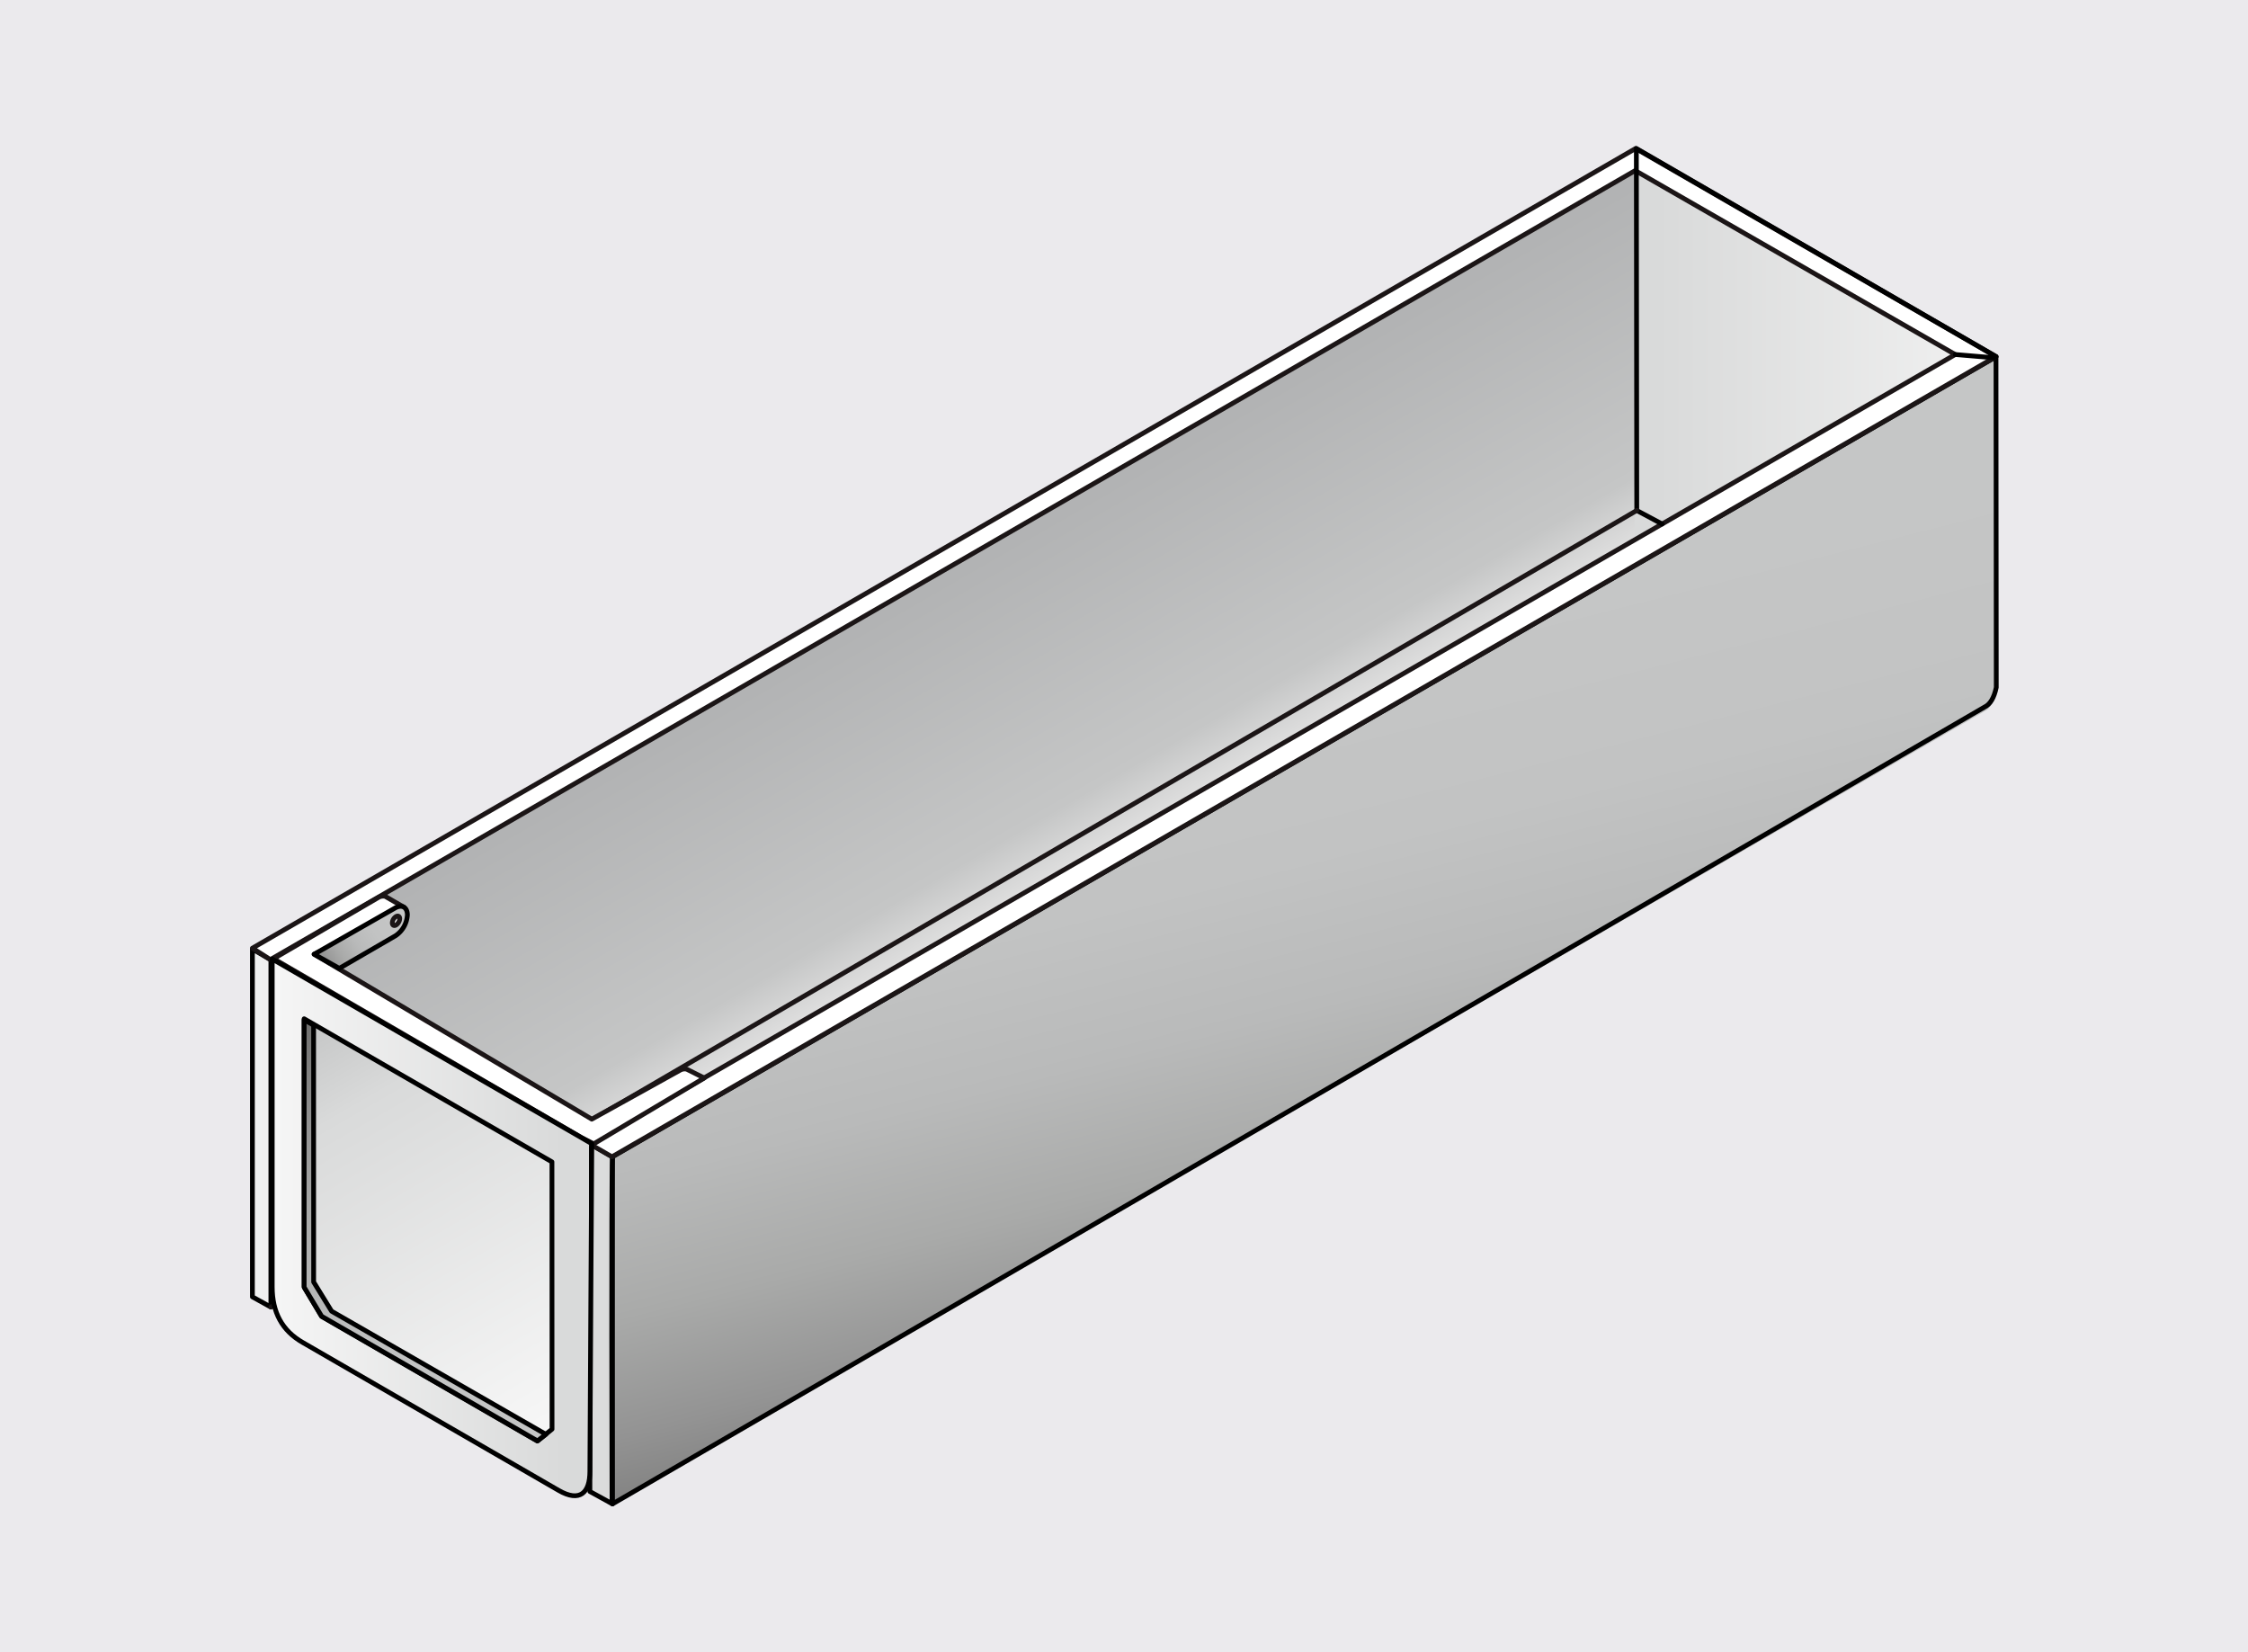
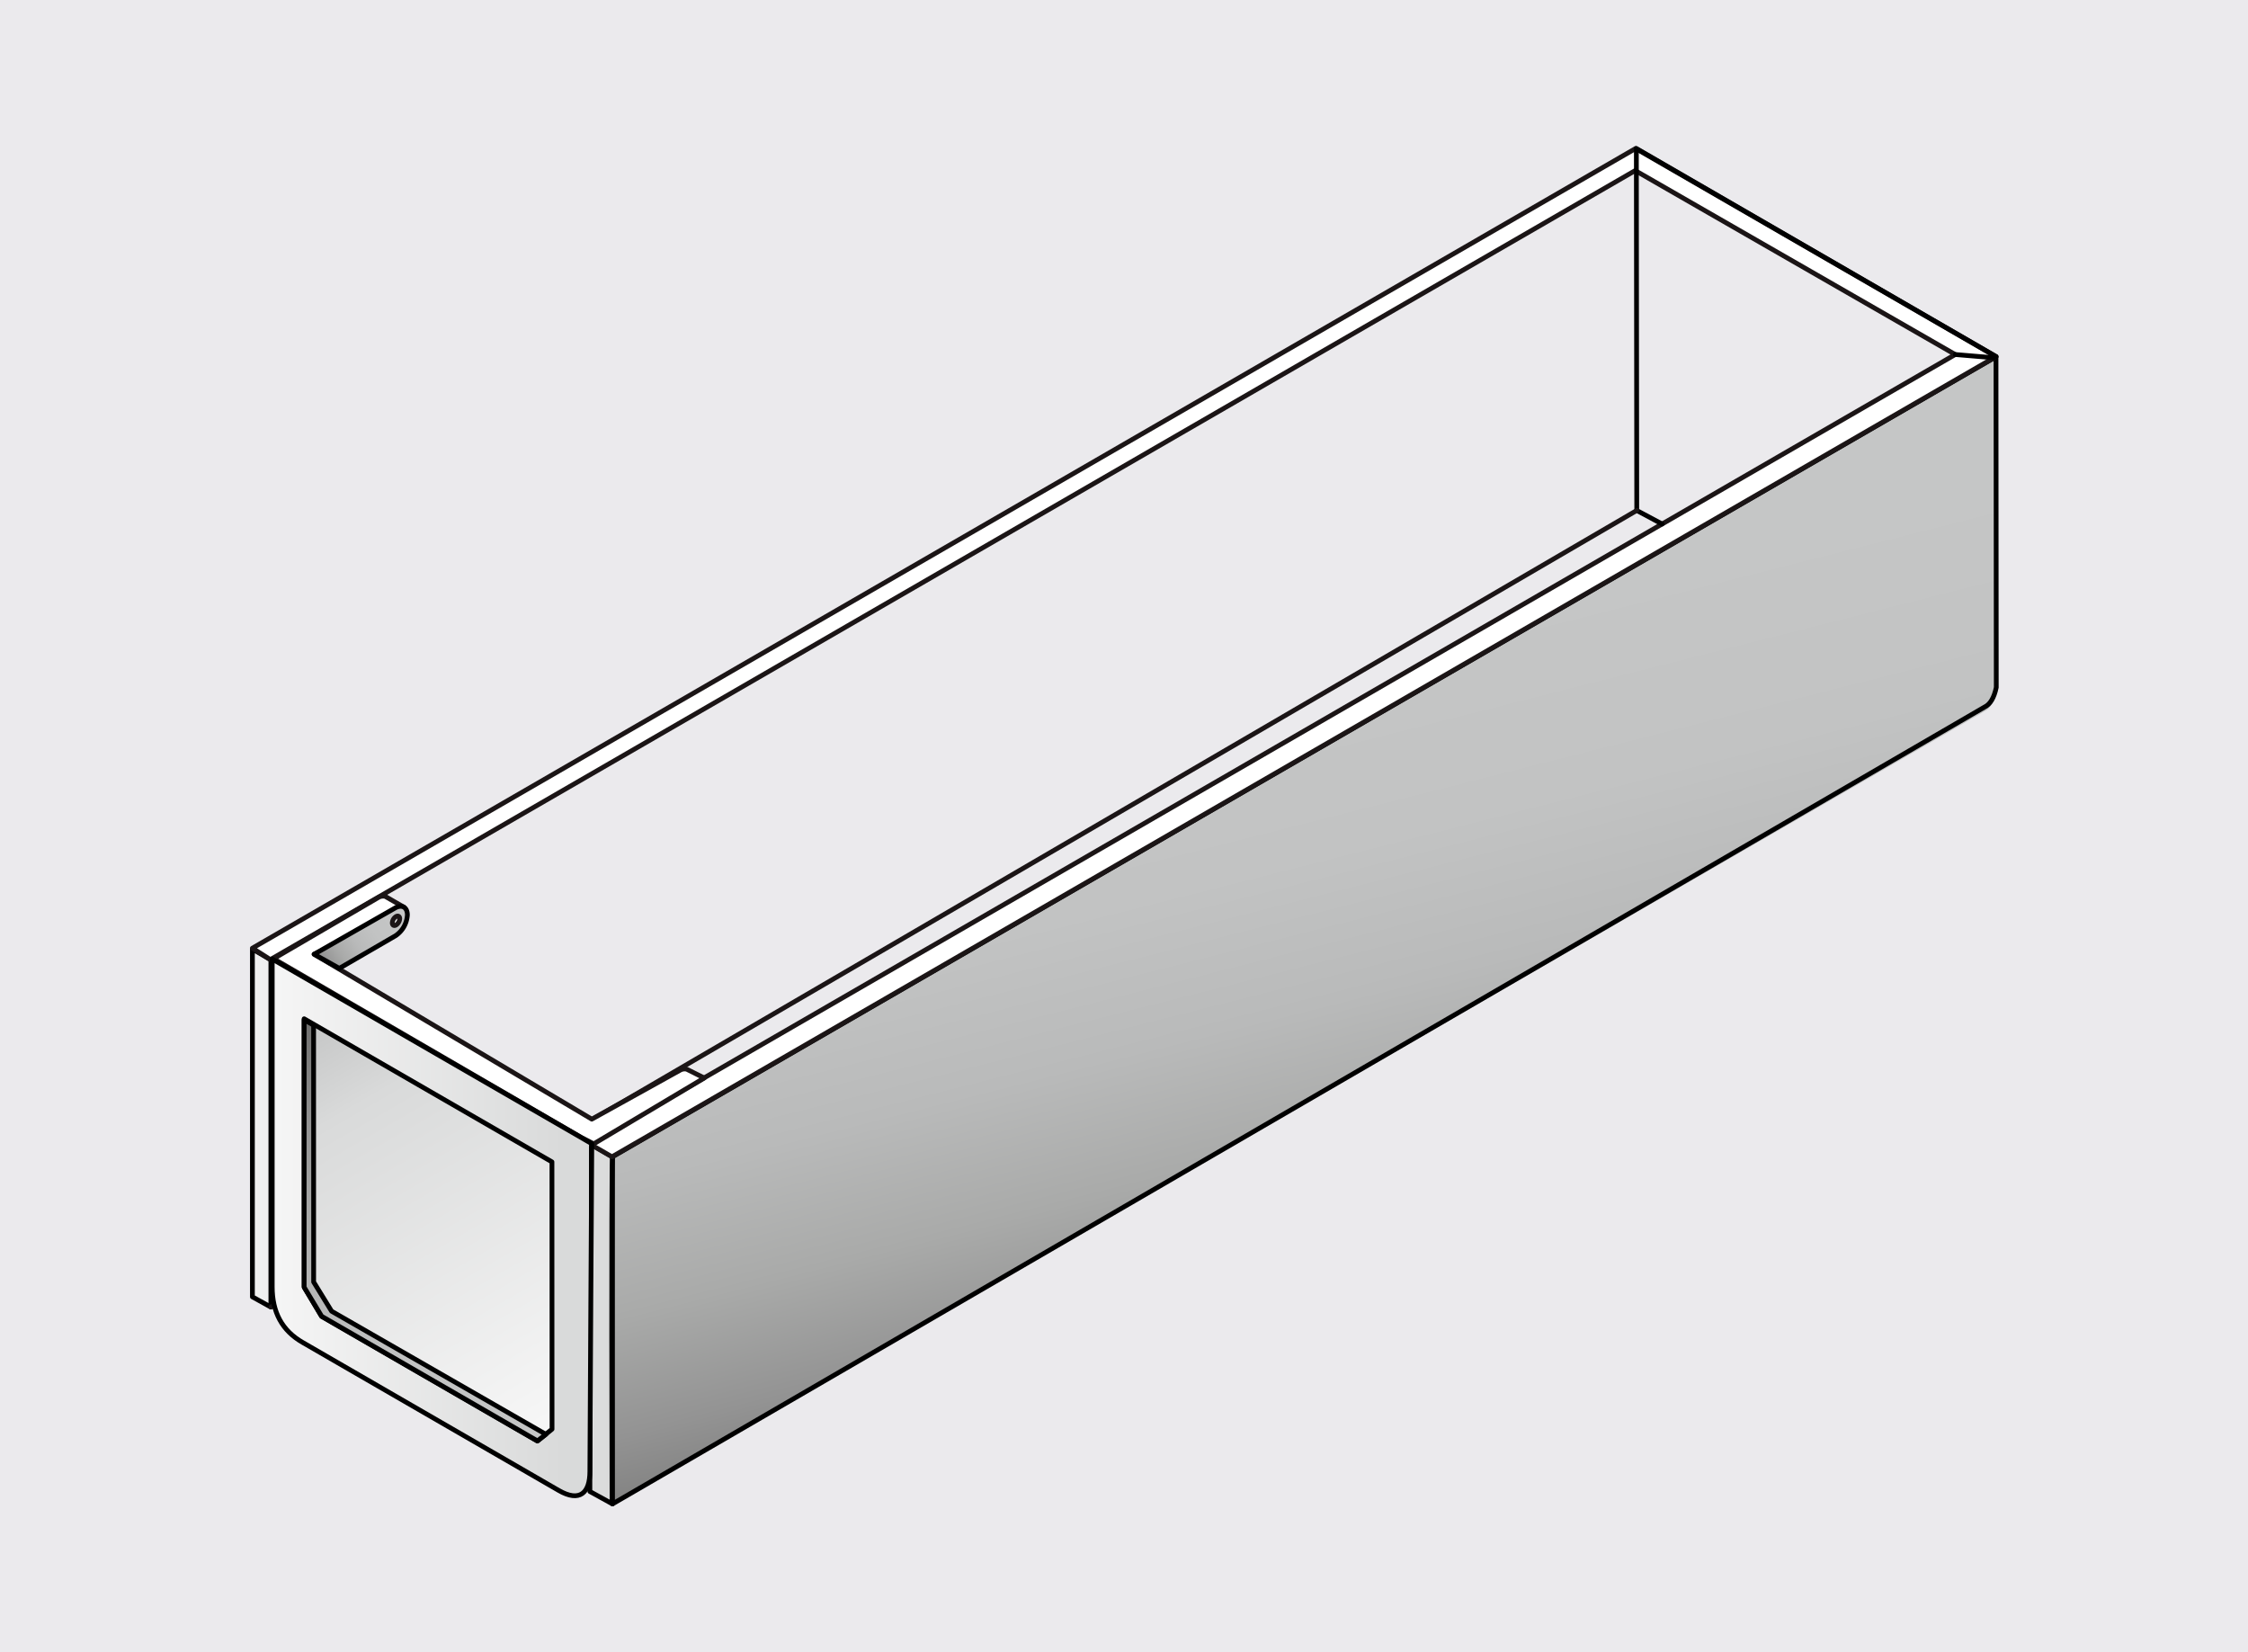
<svg xmlns="http://www.w3.org/2000/svg" xmlns:xlink="http://www.w3.org/1999/xlink" id="Слой_1" data-name="Слой 1" viewBox="0 0 566 416">
  <rect x="0" y="0" width="566" height="416" fill="#333333" stroke="none" />
  <defs>
    <style>.cls-1,.cls-15,.cls-17{fill:none;}.cls-2{clip-path:url(#clip-path);}.cls-3{fill:url(#Безымянный_градиент_88);}.cls-4{clip-path:url(#clip-path-2);}.cls-5{fill:url(#Безымянный_градиент_88-2);}.cls-6{fill:#ebeaed;}.cls-7{clip-path:url(#clip-path-3);}.cls-8{fill:url(#Безымянный_градиент_88-3);}.cls-9{clip-path:url(#clip-path-4);}.cls-10{fill:url(#Безымянный_градиент_212);}.cls-11{clip-path:url(#clip-path-5);}.cls-12{fill:url(#Безымянный_градиент_4);}.cls-13{clip-path:url(#clip-path-6);}.cls-14{fill:url(#Безымянный_градиент_210);}.cls-15{stroke:#000;}.cls-15,.cls-17{stroke-linecap:round;stroke-linejoin:round;stroke-width:1.2px;}.cls-16{fill:#fff;}.cls-17{stroke:#1b1516;}.cls-18{clip-path:url(#clip-path-7);}.cls-19{fill:url(#Безымянный_градиент_210-2);}.cls-20{clip-path:url(#clip-path-8);}.cls-21{fill:url(#Безымянный_градиент_3);}.cls-22{clip-path:url(#clip-path-9);}.cls-23{fill:url(#Безымянный_градиент_4-2);}.cls-24{clip-path:url(#clip-path-10);}.cls-25{fill:url(#Безымянный_градиент_2);}.cls-26{clip-path:url(#clip-path-11);}.cls-27{fill:url(#Безымянный_градиент_88-4);}</style>
    <clipPath id="clip-path">
      <polygon class="cls-1" points="51.17 619.24 51.12 657.2 51.1 672.66 106.35 703.96 278.29 572.15 263.81 497.93 51.17 619.24" />
    </clipPath>
    <linearGradient id="Безымянный_градиент_88" x1="-727.31" y1="725.27" x2="-724.73" y2="725.27" gradientTransform="matrix(0, 38.16, 38.16, 0, -27517.92, 28319.5)" gradientUnits="userSpaceOnUse">
      <stop offset="0" stop-color="#b1b2b3" />
      <stop offset="0.42" stop-color="#c5c6c6" />
      <stop offset="0.5" stop-color="#dcdcdc" />
      <stop offset="0.57" stop-color="#f6f6f6" />
      <stop offset="1" stop-color="#fff" />
    </linearGradient>
    <clipPath id="clip-path-2">
      <polygon class="cls-1" points="501.01 621.84 500.96 659.8 500.94 675.26 556.19 706.56 728.12 574.75 713.64 500.53 501.01 621.84" />
    </clipPath>
    <linearGradient id="Безымянный_градиент_88-2" x1="-721.36" y1="735.44" x2="-718.78" y2="735.44" gradientTransform="matrix(0, 38.16, 38.16, 0, -27456.35, 28094.93)" xlink:href="#Безымянный_градиент_88" />
    <clipPath id="clip-path-3">
-       <polygon class="cls-1" points="63.67 238.94 63.58 301.15 63.55 326.49 154.1 377.79 435.89 161.76 412.16 40.13 63.67 238.94" />
-     </clipPath>
+       </clipPath>
    <linearGradient id="Безымянный_градиент_88-3" x1="-735.75" y1="732.23" x2="-731.54" y2="732.23" gradientTransform="matrix(0, 38.16, 38.16, 0, -27701.87, 28226.41)" xlink:href="#Безымянный_градиент_88" />
    <clipPath id="clip-path-4">
      <path class="cls-1" d="M393.08,134.25c-1.11,4.13,1.45,9.46,4.74,11.36l78.59,44.71c3.3,1.9,25.31-11.72,26.27-16.45l-.1-83.93c-4.28-2.5-84.83-49-90-52Z" />
    </clipPath>
    <linearGradient id="Безымянный_градиент_212" x1="-708.97" y1="728.83" x2="-704.75" y2="728.83" gradientTransform="matrix(25.14, 0, 0, -25.14, 18237.54, 18426.53)" gradientUnits="userSpaceOnUse">
      <stop offset="0" stop-color="#d9dada" />
      <stop offset="0.03" stop-color="#d9dada" />
      <stop offset="1" stop-color="#f6f6f6" />
    </linearGradient>
    <clipPath id="clip-path-5">
      <path class="cls-1" d="M154.21,291.53c-1.12,4.14,0,74.37,0,74.37v12.72L499.67,179.05c1.38-.64,2.42-2.29,2.95-5l-.08-84c-3.83,2.25-348.33,201.46-348.33,201.46" />
    </clipPath>
    <linearGradient id="Безымянный_градиент_4" x1="-739.05" y1="732.38" x2="-734.72" y2="732.38" gradientTransform="matrix(0, 42.41, 42.41, 0, -30733.26, 31511.39)" gradientUnits="userSpaceOnUse">
      <stop offset="0" stop-color="#c5c6c6" />
      <stop offset="0.27" stop-color="#c2c3c3" />
      <stop offset="0.47" stop-color="#b9baba" />
      <stop offset="0.65" stop-color="#a9aaa9" />
      <stop offset="0.81" stop-color="#939393" />
      <stop offset="0.96" stop-color="#777776" />
      <stop offset="1" stop-color="#6f6f6e" />
    </linearGradient>
    <clipPath id="clip-path-6">
      <path class="cls-1" d="M63.55,326.49l4.65,2.57,86,49.56-.11-87.45-5.58-3.24v82.5L68.2,323.22l.3-81.5-4.83-2.79Z" />
    </clipPath>
    <linearGradient id="Безымянный_градиент_210" x1="-720.9" y1="722.21" x2="-715.94" y2="722.21" gradientTransform="matrix(25.25, 0, 0, -25.25, 18240.23, 18558.19)" gradientUnits="userSpaceOnUse">
      <stop offset="0" stop-color="#f6f6f6" />
      <stop offset="0.97" stop-color="#d9dada" />
      <stop offset="1" stop-color="#d9dada" />
    </linearGradient>
    <clipPath id="clip-path-7">
      <path class="cls-1" d="M68.53,241.66c0,4.21,0,76.22,0,82.37,0,6.33,2.46,11,7.72,14l64.38,37.18c5.38,3.11,7.67.28,7.67-5.1s0-82.58,0-82.58L68.53,241.47Z" />
    </clipPath>
    <linearGradient id="Безымянный_градиент_210-2" x1="-725.81" y1="717.57" x2="-722.07" y2="717.57" gradientTransform="matrix(20.64, 0, 0, -20.64, 15047.76, 15119.18)" xlink:href="#Безымянный_градиент_210" />
    <clipPath id="clip-path-8">
      <polygon class="cls-1" points="76.58 256.48 76.59 324.05 80.97 331.41 135.3 362.79 138.99 359.8 138.97 292.51 76.58 256.48" />
    </clipPath>
    <linearGradient id="Безымянный_градиент_3" x1="-734.74" y1="725.09" x2="-731" y2="725.09" gradientTransform="matrix(0, 31.71, 31.71, 0, -22881.34, 23546.22)" gradientUnits="userSpaceOnUse">
      <stop offset="0" stop-color="#c5c6c6" />
      <stop offset="0.02" stop-color="#c5c6c6" />
      <stop offset="0.22" stop-color="#d9dada" />
      <stop offset="1" stop-color="#f6f6f6" />
    </linearGradient>
    <clipPath id="clip-path-9">
      <path class="cls-1" d="M99.6,228.54,79.09,240.23l6.34,3.56,14.17-8.22a6.77,6.77,0,0,0,3-5.23c0-1.37-.69-2.16-1.69-2.16a2.68,2.68,0,0,0-1.28.36" />
    </clipPath>
    <linearGradient id="Безымянный_градиент_4-2" x1="-772.91" y1="729.49" x2="-769.18" y2="729.49" gradientTransform="matrix(-7.21, 0, 0, 7.21, -5470.88, -5026.34)" xlink:href="#Безымянный_градиент_4" />
    <clipPath id="clip-path-10">
      <polygon class="cls-1" points="76.58 256.72 76.58 324.06 80.98 331.37 135.32 362.74 137.45 361.1 83.5 330.1 78.96 322.75 78.96 258.09 76.58 256.72" />
    </clipPath>
    <linearGradient id="Безымянный_градиент_2" x1="-734.86" y1="725.19" x2="-731.12" y2="725.19" gradientTransform="matrix(0, 32.44, 32.44, 0, -23418.85, 24088.19)" gradientUnits="userSpaceOnUse">
      <stop offset="0" stop-color="#6f6f6e" />
      <stop offset="0.04" stop-color="#777776" />
      <stop offset="0.19" stop-color="#939393" />
      <stop offset="0.35" stop-color="#a9aaa9" />
      <stop offset="0.53" stop-color="#b9baba" />
      <stop offset="0.73" stop-color="#c2c3c3" />
      <stop offset="1" stop-color="#c5c6c6" />
    </linearGradient>
    <clipPath id="clip-path-11">
      <polygon class="cls-1" points="669.06 233.03 668.98 295.24 668.94 320.58 759.5 371.88 1041.29 155.85 1017.55 34.22 669.06 233.03" />
    </clipPath>
    <linearGradient id="Безымянный_градиент_88-4" x1="-727.96" y1="746.05" x2="-723.74" y2="746.05" gradientTransform="matrix(0, 38.16, 38.16, 0, -27623.72, 27922.92)" xlink:href="#Безымянный_градиент_88" />
  </defs>
  <g class="cls-2">
    <rect class="cls-3" x="3.49" y="452.82" width="312.11" height="303.09" transform="translate(-280.81 160.74) rotate(-30)" />
  </g>
  <g class="cls-4">
    <rect class="cls-5" x="453.32" y="455.42" width="312.11" height="303.09" transform="translate(-221.84 386.01) rotate(-30)" />
  </g>
  <rect class="cls-6" width="566" height="416" />
  <g class="cls-7">
    <rect class="cls-8" x="-14.48" y="-33.81" width="511.52" height="496.75" transform="translate(-74.96 149.39) rotate(-30)" />
  </g>
  <g class="cls-9">
-     <polygon class="cls-10" points="412 30.97 502.48 37.98 521.97 180.31 411.36 180.31 412 30.97" />
-   </g>
+     </g>
  <g class="cls-11">
    <rect class="cls-12" x="103.01" y="59.26" width="444.77" height="394.15" transform="translate(-52.94 87.65) rotate(-14.2)" />
  </g>
  <g class="cls-13">
    <rect class="cls-14" x="33.43" y="230.56" width="130.53" height="177.15" />
  </g>
  <path class="cls-15" d="M154.21,378.62,499.67,178c1.38-.65,2.41-2.3,2.95-4.95l-.07-83.23C498.71,92,154.21,291.22,154.21,291.22c-.35,5.8-.11,86.57-.11,86.57" />
  <path class="cls-15" d="M148.52,375.49l5.69,3.13v-87.4l-5.69-3.29Z" />
  <path class="cls-15" d="M63.55,326.49l4.65,2.57v-87.4c-.58-.34-1.65-1-4.65-2.73Z" />
  <polygon class="cls-16" points="411.82 37.38 63.32 238.84 68.07 241.58 411.71 42.94 492.29 89.25 148.5 288 154.08 291.23 502.55 89.77 411.82 37.38" />
  <polygon class="cls-17" points="411.82 37.38 63.55 238.7 68.07 241.58 411.71 42.94 492.29 89.25 148.5 288 154.08 291.23 502.55 89.77 411.82 37.38" />
  <path class="cls-15" d="M418.48,131.92l-6.38-3.41L412,37.38c5.19,3,86.3,49.89,90.58,52.39" />
  <line class="cls-17" x1="68.2" y1="329.06" x2="412.1" y2="128.51" />
  <line class="cls-15" x1="492.29" y1="89.25" x2="502.02" y2="90.07" />
  <path class="cls-16" d="M172.91,269.18a2.34,2.34,0,0,0-1.76.29L149,281.75,81.1,241.27l.32.55L95.22,233a6.42,6.42,0,0,0,2.12-2.31l4.33-2.32L97,225.67a2.39,2.39,0,0,0-1.76.29l-26.36,15.4,77.47,45,3.14,1.61,27.83-16.58Z" />
  <path class="cls-17" d="M172.91,269.18a2.34,2.34,0,0,0-1.76.29L149,281.75,79.09,240.23,95.22,233a6.42,6.42,0,0,0,2.12-2.31l4.33-2.32L97,225.67a2.39,2.39,0,0,0-1.76.29l-26.36,15.4,77.47,45,3.14,1.61,27.83-16.58Z" />
  <g class="cls-18">
    <rect class="cls-19" x="68.53" y="241.47" width="79.79" height="136.85" />
  </g>
  <path class="cls-15" d="M148.52,370.43c0,5.38-2.5,7.89-7.87,4.78L76.26,338c-5.26-3-7.72-7.67-7.72-14s0-82.56,0-82.56L149,287.93S148.52,365.05,148.52,370.43Z" />
  <g class="cls-20">
    <rect class="cls-21" x="54.18" y="248" width="107.2" height="123.27" transform="translate(-140.38 95.38) rotate(-30)" />
  </g>
  <polygon class="cls-15" points="138.99 359.8 135.3 362.79 80.97 331.41 76.59 324.05 76.58 256.48 138.97 292.51 138.99 359.8" />
  <g class="cls-22">
    <rect class="cls-23" x="76.73" y="223.01" width="28.19" height="25.95" transform="translate(-114.9 88.97) rotate(-33.4)" />
  </g>
  <path class="cls-15" d="M102.57,230.34c0-1.91-1.32-2.69-3-1.8L79.09,240.23l6.34,3.56,14.17-8.22A6.77,6.77,0,0,0,102.57,230.34Z" />
  <path class="cls-16" d="M100.64,231.28a2.06,2.06,0,0,1-.93,1.6c-.51.29-.93.05-.93-.53a2,2,0,0,1,.93-1.6c.51-.29.93-.06.93.53" />
  <path class="cls-17" d="M100.64,231.28a2.06,2.06,0,0,1-.93,1.6c-.51.29-.93.05-.93-.53a2,2,0,0,1,.93-1.6C100.22,230.46,100.64,230.69,100.64,231.28Z" />
  <g class="cls-24">
    <rect class="cls-25" x="54.15" y="248.6" width="105.73" height="122.25" transform="translate(-140.53 95) rotate(-30)" />
  </g>
  <polygon class="cls-15" points="137.45 361.1 83.49 330.1 78.97 322.75 78.96 258.1 76.58 256.72 76.58 324.06 80.99 331.38 135.32 362.75 137.45 361.1" />
  <g class="cls-26">
    <rect class="cls-27" x="590.91" y="-39.72" width="511.52" height="496.75" transform="translate(9.1 451.29) rotate(-30)" />
  </g>
</svg>